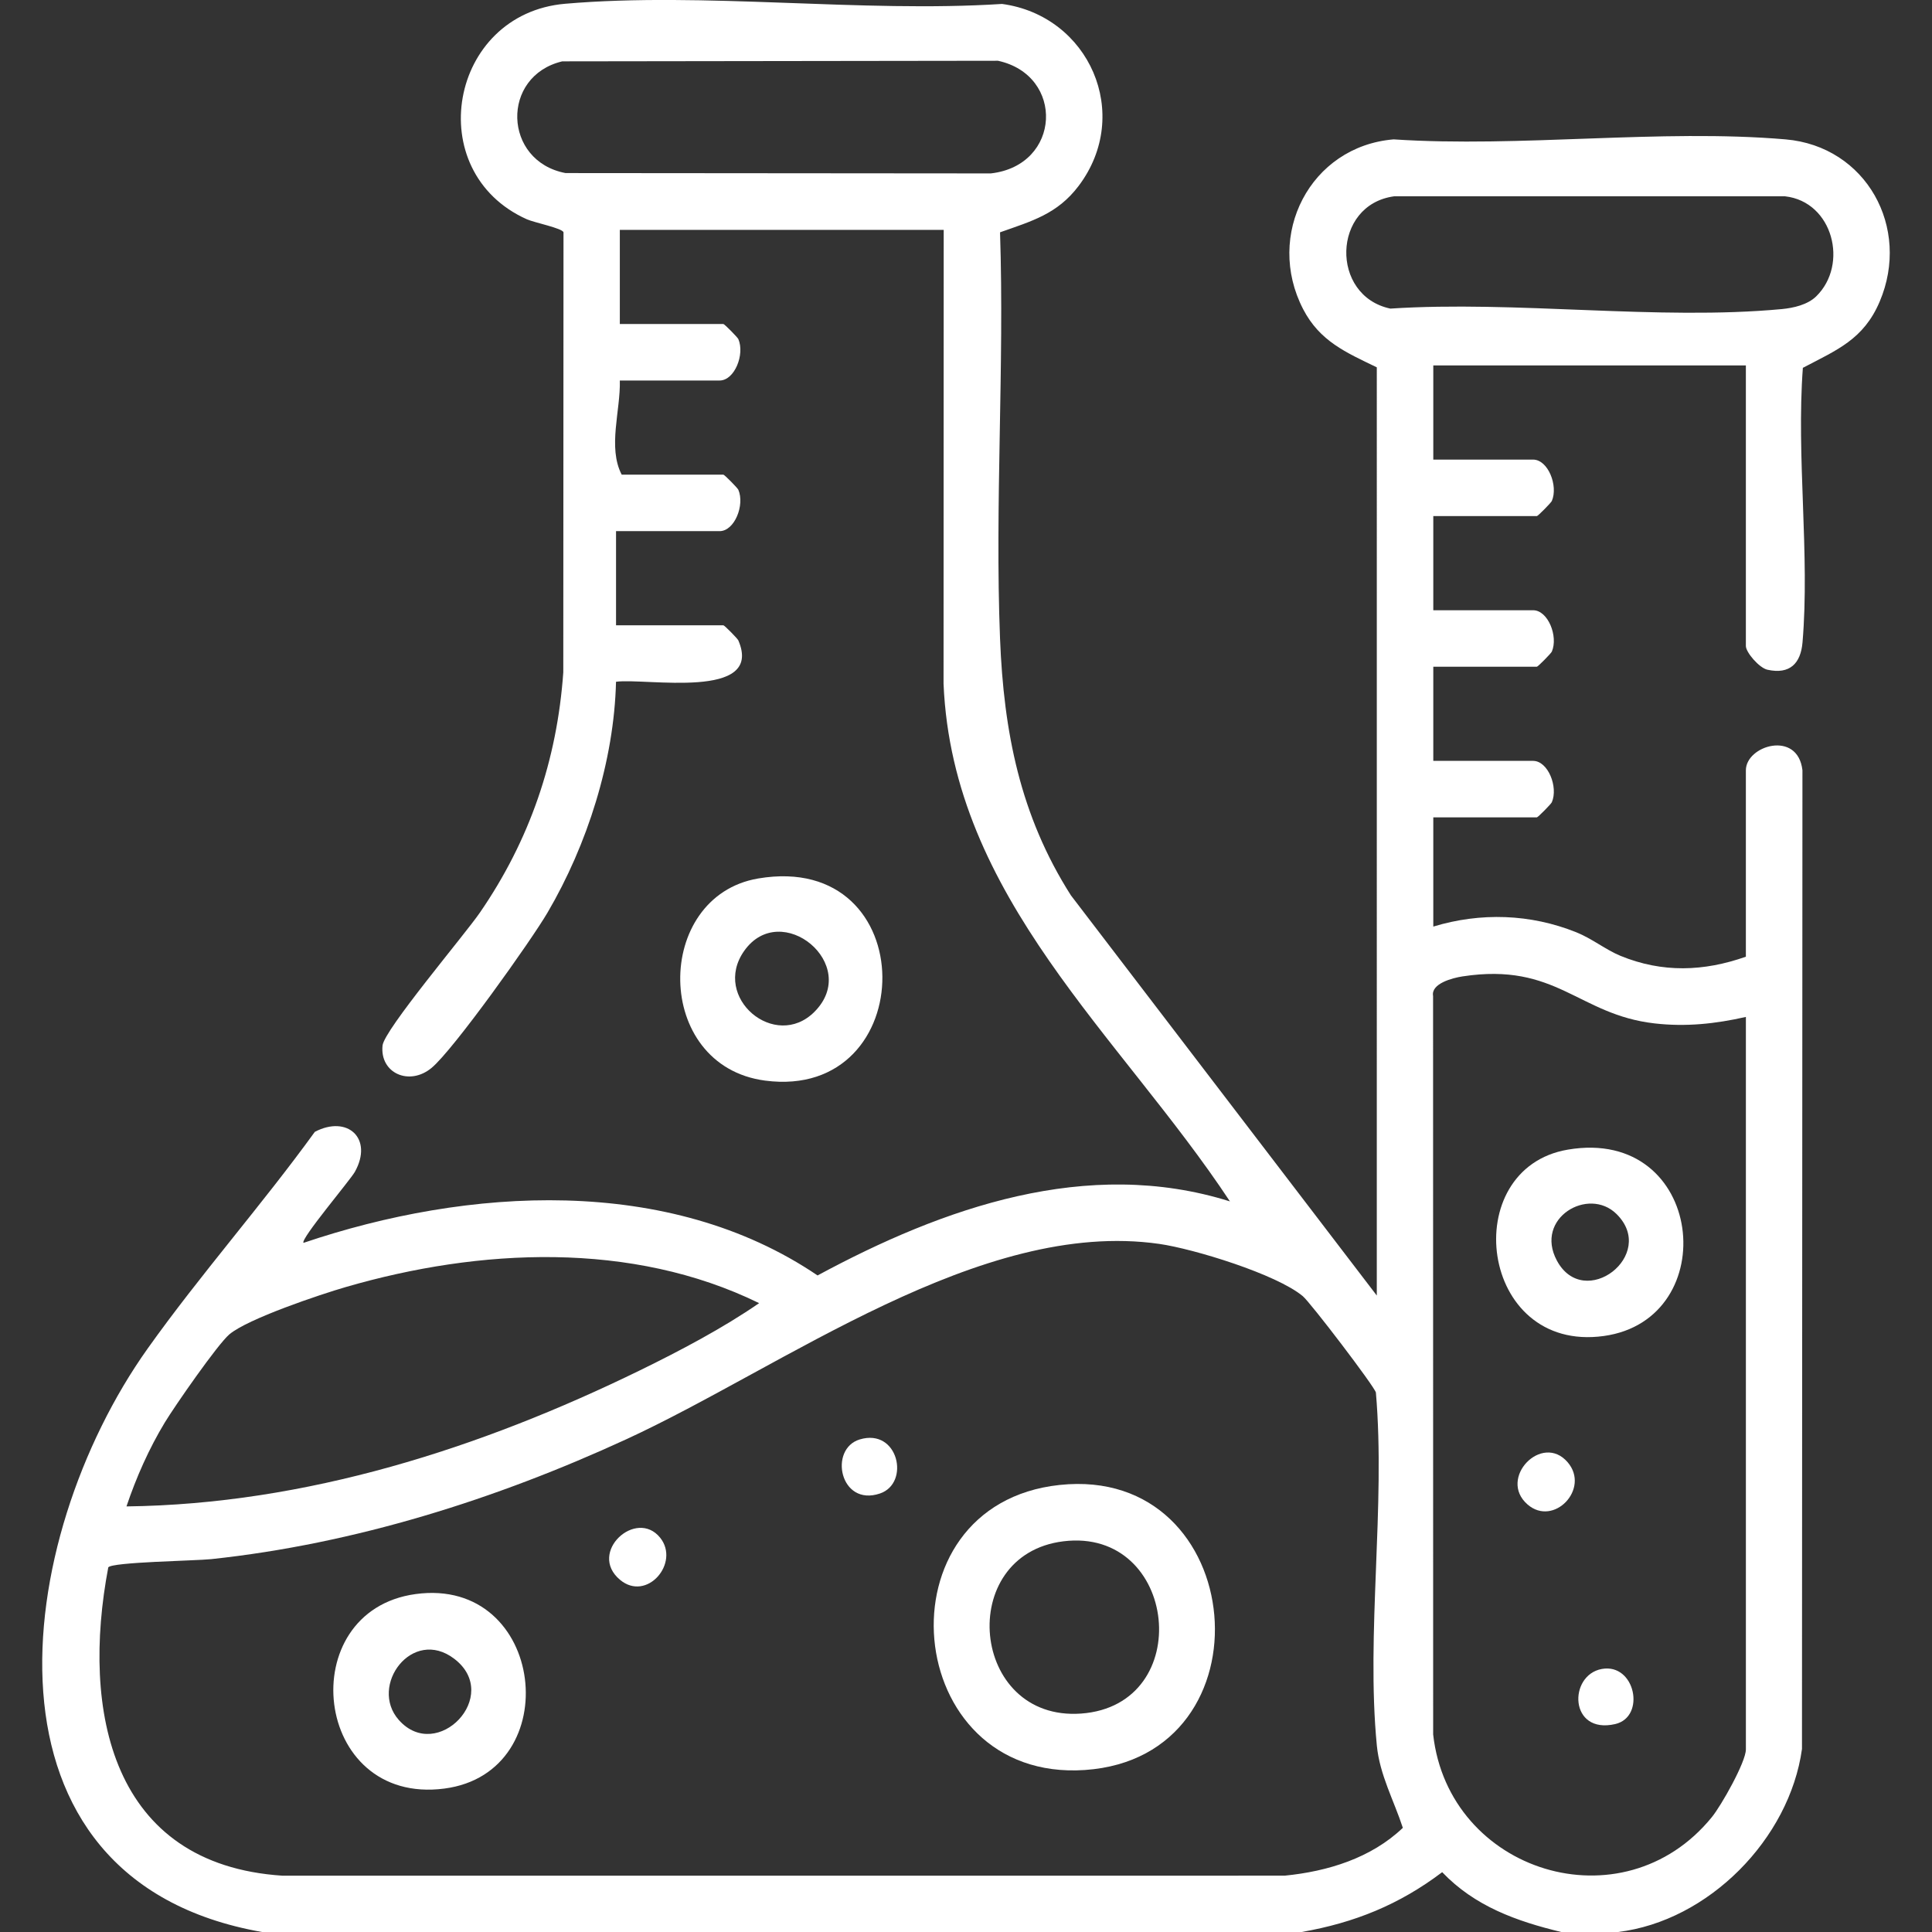
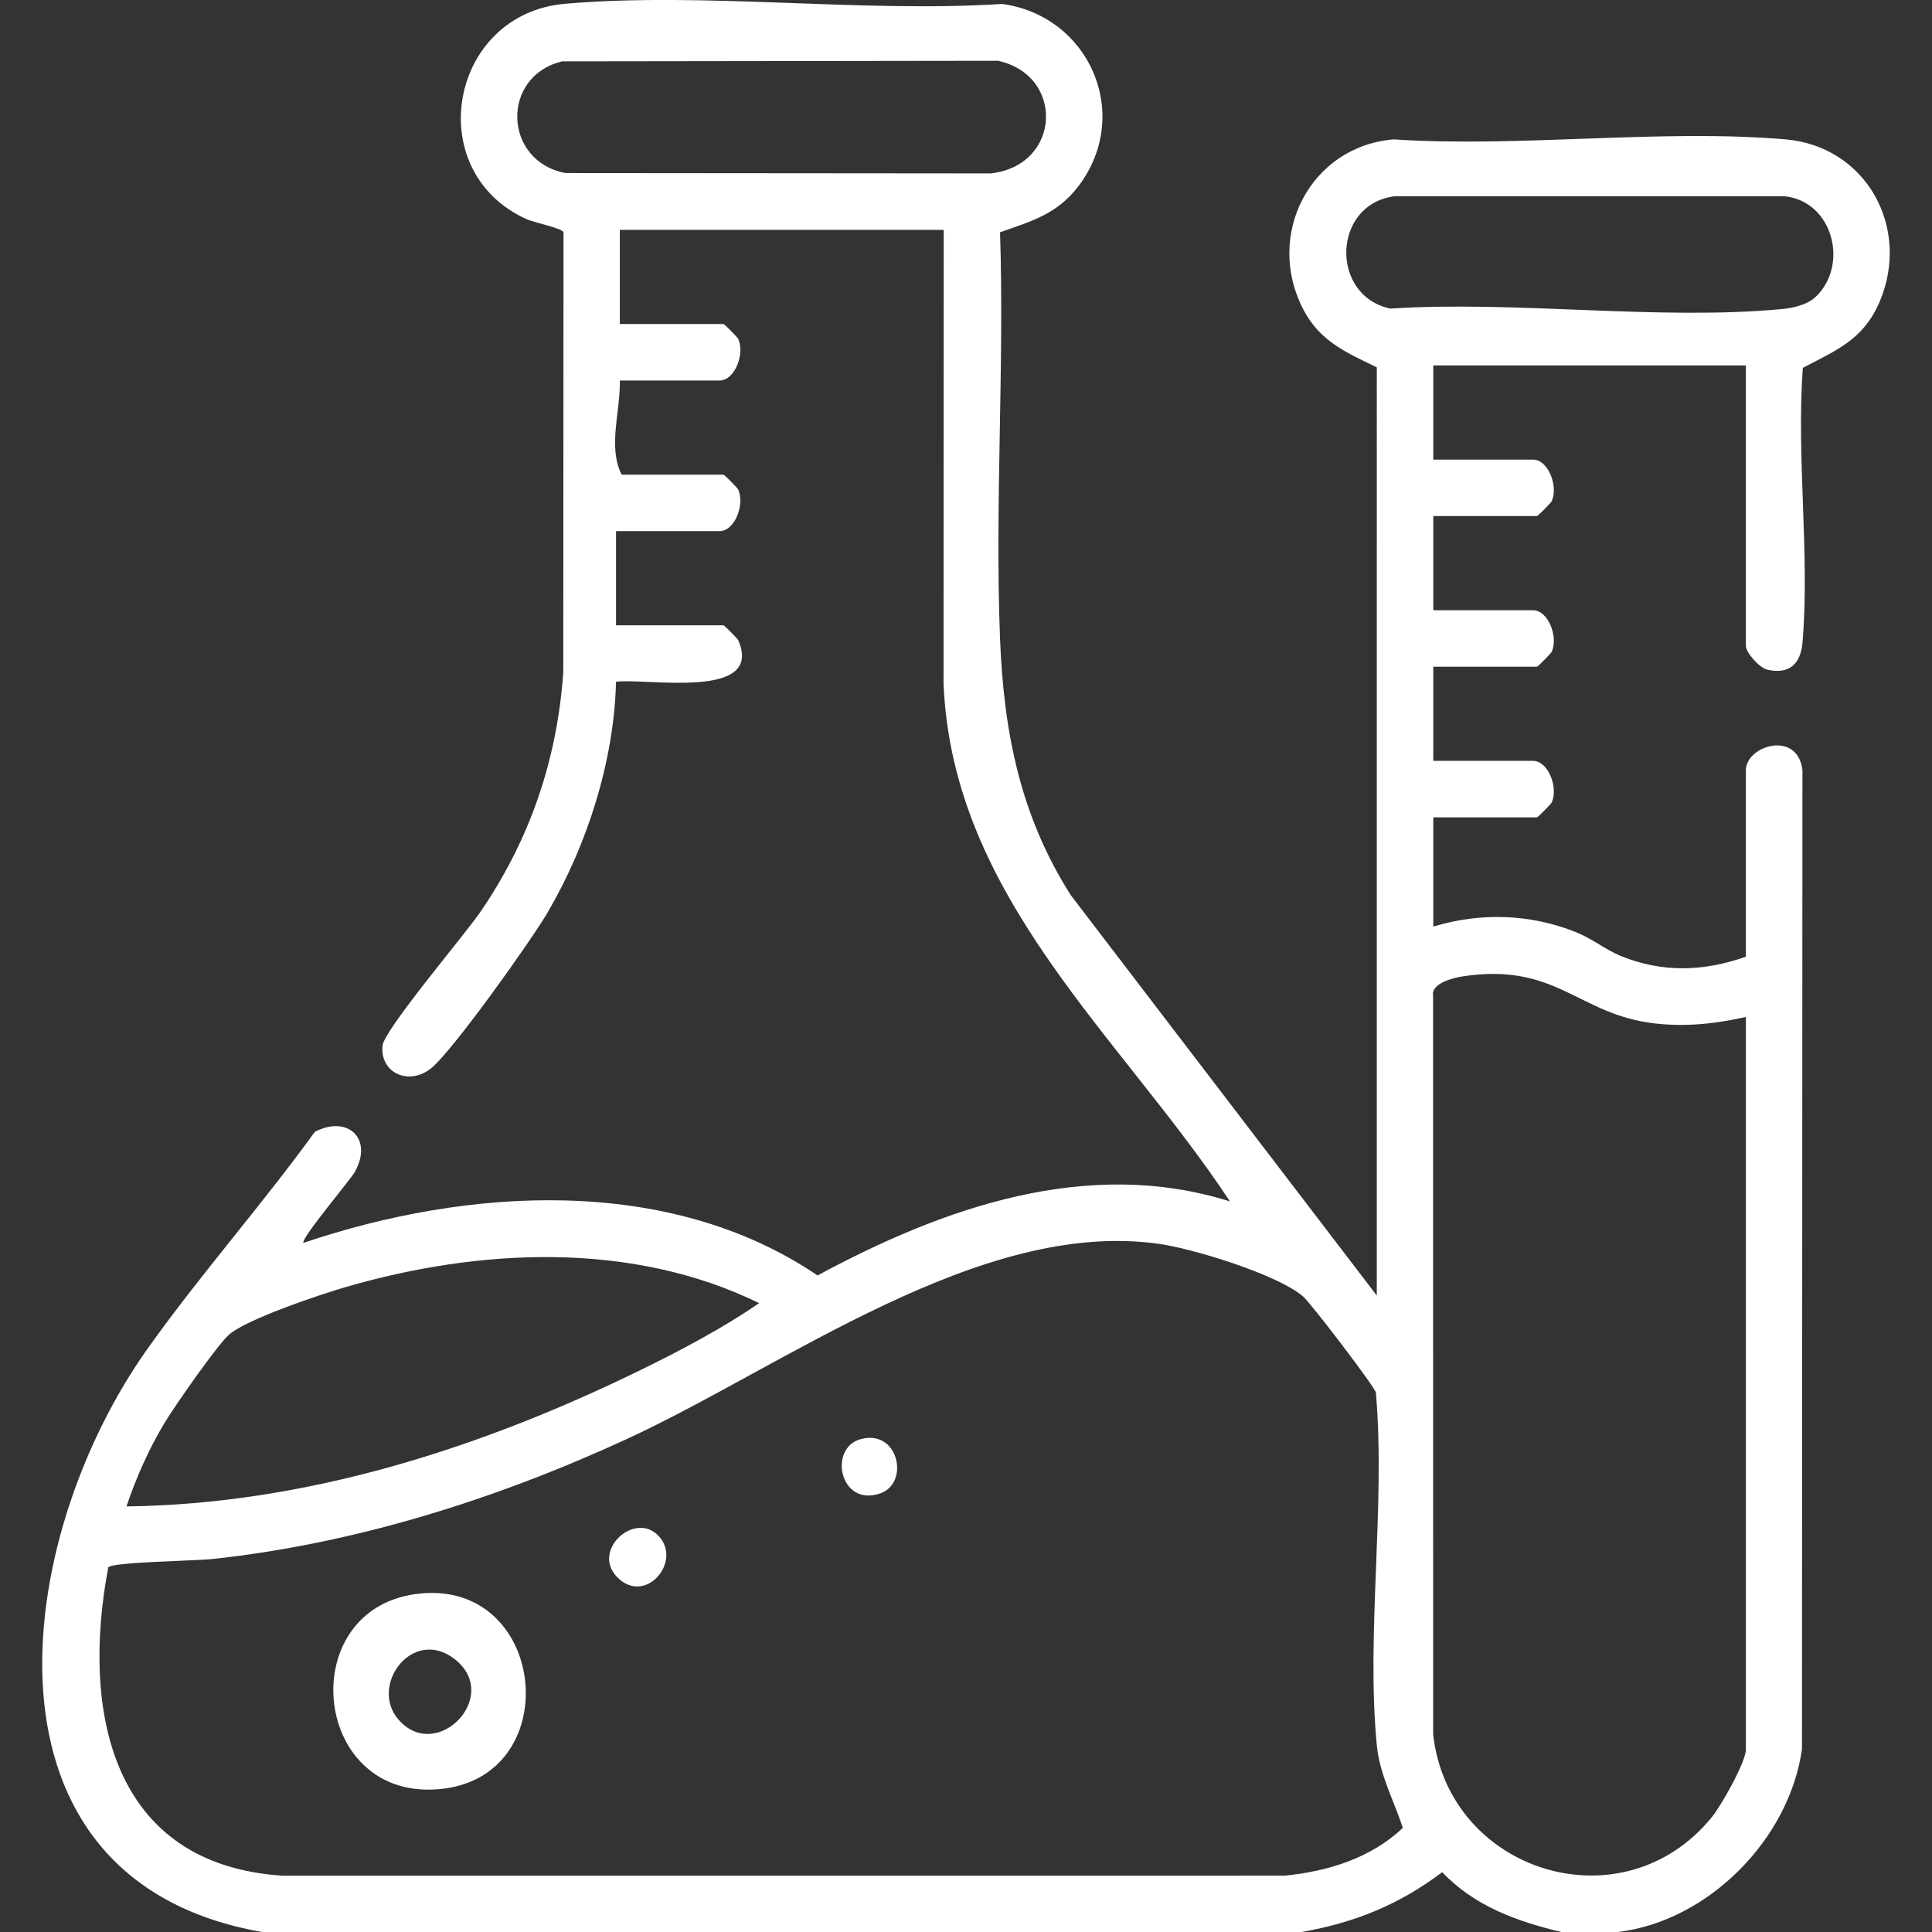
<svg xmlns="http://www.w3.org/2000/svg" id="katman_1" version="1.1" viewBox="0 0 1000 1000">
  <rect x="0" y="0" width="1000" height="1000" fill="#333333" stroke="none" />
  <defs>
    <style> .st0 { fill: #fff; } </style>
  </defs>
  <path class="st0" d="M135.63,1000c-153.02-26.87-129.21-203.56-59.25-301.92,27.27-38.33,58.96-74.1,86.58-112.24,16.88-8.86,30.37,3.42,20.71,20.72-2.39,4.28-28.39,34.96-26.57,36.74,84.81-28.7,188.94-35.41,266.07,16.87,64.98-35.07,139.57-61.52,213.44-38.33-56.72-85.87-143.56-157.17-148.23-267.91l.08-234.95h-167.64v48.73h53.61c.55,0,7.34,6.88,7.75,7.83,3.39,7.89-1.96,21.41-9.7,21.41h-51.66c.44,15.44-6.37,34.6.97,48.73h52.63c.55,0,7.34,6.88,7.75,7.83,3.39,7.89-1.96,21.41-9.7,21.41h-53.61v48.73h55.56c.55,0,7.35,6.88,7.75,7.83,13.38,31.17-48.08,19.31-63.32,21.4-.98,40.9-14.86,84.39-35.46,119.5-8.63,14.72-48.69,70.97-59.99,80.35-11.57,9.61-26.89,2.7-25.39-11.58.85-8.13,42.45-57.26,50.35-68.73,25.78-37.43,39.99-78.9,43.2-124.44l.11-227.73c-.5-2.11-15.17-5.04-18.98-6.75-54.93-24.63-40.17-106.36,19.8-111.55,72.12-6.23,153.11,4.78,226.17.09,45.13,6.11,67.67,57.05,39.65,94.18-11.03,14.61-24.25,18.2-40.69,24.03,2.29,69.62-2.72,140.84,0,210.28,1.9,48.2,10.37,91.6,36.68,132.9l158.33,207.14V190.13c-15.98-7.73-29.51-13.5-38.12-30.1-19.85-38.3,3.55-84.28,46.82-87.89,65.6,4.35,138.11-5.55,202.87,0,41.76,3.58,64.97,45.7,48.73,83.95-8.33,19.63-22.14,25.03-39.77,34.3-3.44,46.03,3.68,96.65-.18,142.11-.92,10.81-6.49,16.73-18.16,14.15-4.28-.95-11.16-9.01-11.16-12.28v-145.21h-161.79v48.73h51.66c7.73,0,13.09,13.52,9.7,21.41-.41.94-7.2,7.83-7.75,7.83h-53.61v48.73h51.66c7.73,0,13.09,13.52,9.7,21.41-.41.94-7.2,7.83-7.75,7.83h-53.61v48.73h51.66c7.73,0,13.09,13.52,9.7,21.41-.41.94-7.2,7.83-7.75,7.83h-53.61v56.53c24.51-7.44,50.25-6.6,74.04,2.96,8.14,3.27,15.3,9.1,22.88,12.2,21.61,8.85,43.06,8.13,64.87.43v-96.48c0-12.83,26.85-20.98,29.28-.04l-.24,506.61c-6.44,46.45-48.29,89.1-95.31,94.74h-29.24c-23.27-5.63-44.79-13.31-61.68-30.98-22.2,16.8-45.37,26.18-72.82,30.98H135.63ZM291.07,31.74c-32.01,7.57-30.76,51.7,1.65,57.84l220.11.18c36.49-4.12,38.4-50.79,3.72-58.31l-225.48.3ZM940.05,153.41c16.9-16.47,8.72-48.99-16.09-51.8h-202.38c-32.15,4.38-33.16,51.54-1.94,58.12,65.06-4.24,138.57,6.25,202.63.25,6.04-.57,13.32-2.23,17.79-6.58ZM903.67,526.36c-15.76,3.57-30.96,5.21-47.22,3.36-39.64-4.51-50.72-31.8-99.49-24.33-5.13.79-16.4,3.7-15.2,10.14l.04,382.21c7.97,71.34,98.09,99.59,144.28,42.77,4.85-5.96,17.59-28.47,17.59-35.04v-379.11ZM56.04,811.28c-14.1,74.28,1.42,153.79,90.22,159.58l518.69-.02c22.3-2.21,44.7-9.08,61.16-24.75-4.61-14.14-11.99-27.44-13.46-42.59-5.63-57.89,4.56-123.96-.49-182.73-.84-3.28-33.86-46.56-37.84-49.88-13.6-11.36-56.35-24.48-74.31-27.05-92.55-13.24-194.13,63.52-275.92,101.16-67.52,31.07-140.45,54.09-214.78,62.01-7.94.85-51.48,1.5-53.26,4.26ZM392.94,674.51c-66.01-32.29-144.76-28.44-213.96-8.34-13.3,3.86-50.82,16.44-60.29,24.52-6.12,5.22-28.27,37.14-33.37,45.56-8.21,13.59-14.79,28.4-19.86,43.47,92.96-1.15,183.11-30.07,265.79-70.44,20.53-10.02,43.03-21.89,61.68-34.78Z" />
-   <path class="st0" d="M392.43,454.7c85.76-14.55,84.47,115.22,3.6,104.62-58.1-7.61-57.87-95.41-3.6-104.62ZM421.52,523.75c24.42-24.42-17.31-58.69-36.38-31.5-16.92,24.13,16.09,51.79,36.38,31.5Z" />
-   <path class="st0" d="M548.45,768.61c98.1-10.45,111.06,140.88,13.08,147.54-95.29,6.47-108.11-137.41-13.08-147.54ZM550.39,797.78c-56.04,6.91-48.21,93.28,9.18,89.16,59.79-4.29,50.19-96.48-9.18-89.16Z" />
  <path class="st0" d="M215.08,825.09c67.37-9.23,78.57,92.36,14.93,100.67-68.33,8.92-78.78-91.92-14.93-100.67ZM206.42,890.25c19.83,22.42,53.59-12.64,28.72-31.65-21.71-16.6-44.36,13.97-28.72,31.65Z" />
  <path class="st0" d="M445.02,745.04c19.98-6.01,26.23,22.67,10.42,28-20.75,6.99-26.65-23.12-10.42-28Z" />
  <path class="st0" d="M341.68,795.9c10.48,13.01-6.88,33.46-20.79,21.78-16.84-14.14,8.41-37.14,20.79-21.78Z" />
-   <path class="st0" d="M811.54,595.04c70.88-12.01,80.81,87.92,18.53,96.48-64.58,8.88-75.9-86.76-18.53-96.48ZM836.72,628.38c-14.56-14.4-42.64,2.14-30.89,24.08,14.12,26.33,52.3-2.9,30.89-24.08Z" />
-   <path class="st0" d="M811.46,756.91c11.69,13.72-7.27,33.56-20.8,21.81-15.55-13.5,7.53-37.4,20.8-21.81Z" />
-   <path class="st0" d="M829.08,863.86c17.33-3.17,22.97,24.83,6.92,28.52-23.87,5.47-24.32-25.33-6.92-28.52Z" />
</svg>